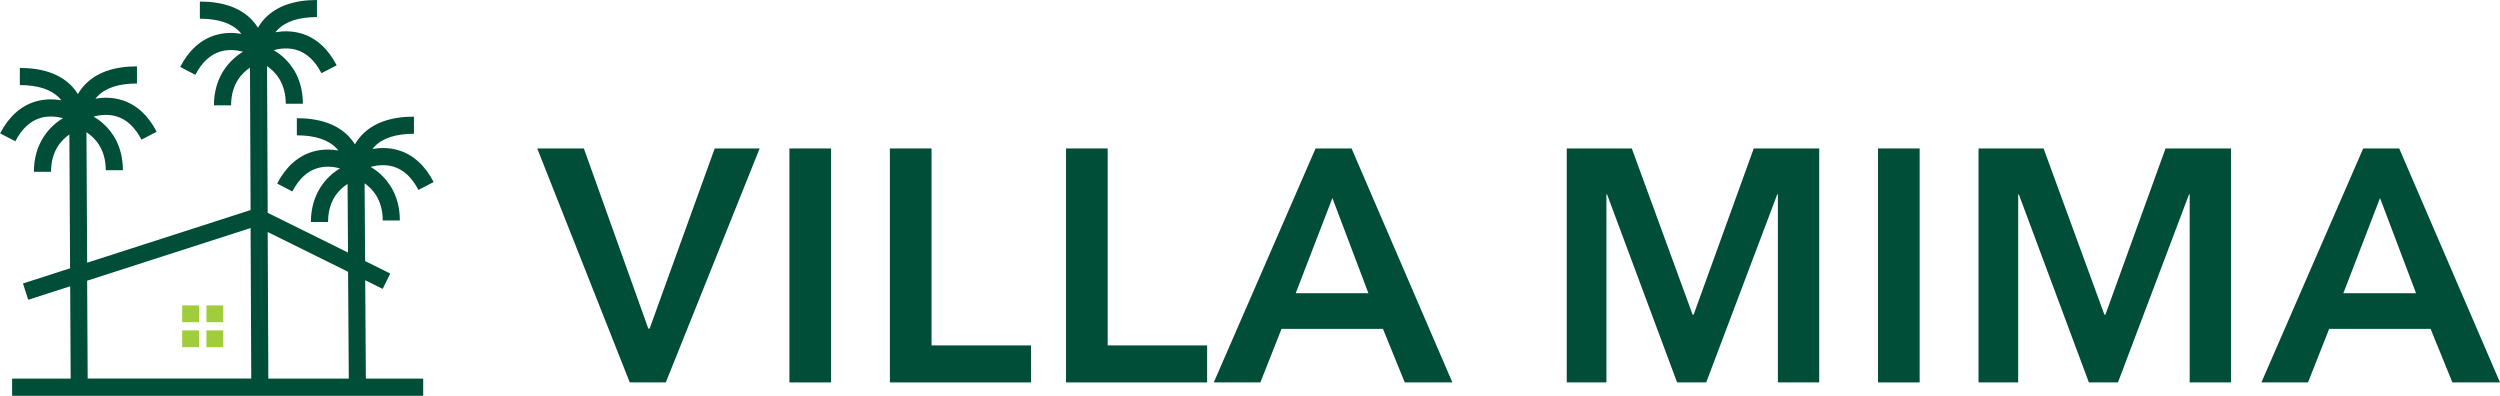
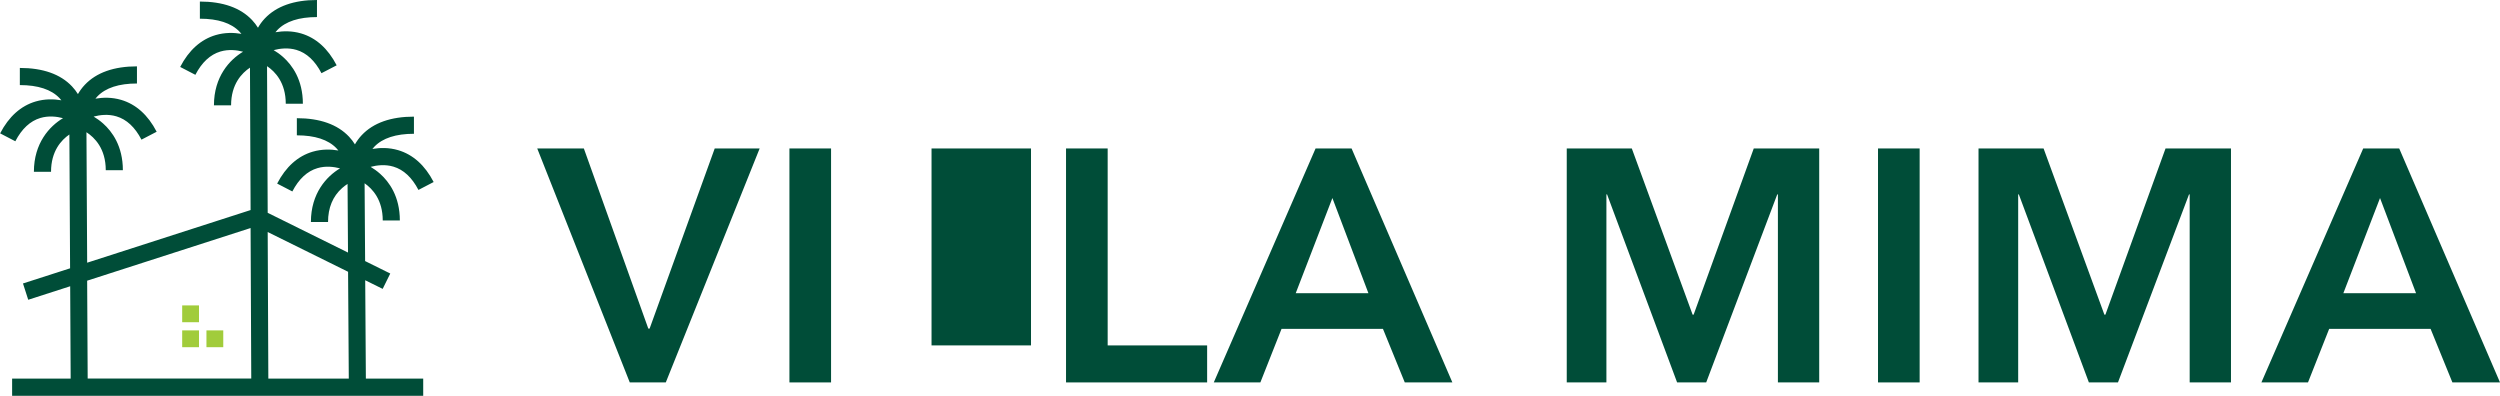
<svg xmlns="http://www.w3.org/2000/svg" viewBox="0 0 771.6 122.13">
  <g id="company_name">
    <path d="M165.82,45.82h14.38l19.89,55.59h.41l20.09-55.59h13.87l-28.97,72.21h-11.12l-28.56-72.21Z" style="fill:#004d38;" />
    <path d="M243.65,45.82h12.85v72.21h-12.85V45.82Z" style="fill:#004d38;" />
-     <path d="M274.66,45.82h12.85v60.79h30.7v11.42h-43.55V45.82Z" style="fill:#004d38;" />
+     <path d="M274.66,45.82h12.85v60.79h30.7v11.42V45.82Z" style="fill:#004d38;" />
    <path d="M329.02,45.82h12.85v60.79h30.7v11.42h-43.55V45.82Z" style="fill:#004d38;" />
    <path d="M406.03,45.82h11.12l31.11,72.21h-14.69l-6.73-16.52h-31.31l-6.53,16.52h-14.38l31.42-72.21ZM422.35,90.5l-11.12-29.38-11.32,29.38h22.44Z" style="fill:#004d38;" />
    <path d="M483.55,45.82h20.09l18.77,51.3h.31l18.56-51.3h20.2v72.21h-12.75v-58.04h-.2l-21.93,58.04h-8.98l-21.62-58.04h-.2v58.04h-12.24V45.82Z" style="fill:#004d38;" />
    <path d="M579.63,45.82h12.85v72.21h-12.85V45.82Z" style="fill:#004d38;" />
    <path d="M610.64,45.82h20.09l18.77,51.3h.31l18.56-51.3h20.2v72.21h-12.75v-58.04h-.2l-21.93,58.04h-8.98l-21.62-58.04h-.2v58.04h-12.24V45.82Z" style="fill:#004d38;" />
    <path d="M729.37,45.82h11.12l31.11,72.21h-14.69l-6.73-16.52h-31.31l-6.53,16.52h-14.38l31.42-72.21ZM745.69,90.5l-11.12-29.38-11.32,29.38h22.44Z" style="fill:#004d38;" />
  </g>
  <g id="LOGO">
    <path d="M82.82,116.85l-.2-45.24,24.81,12.27.22,32.97h-24.83ZM27.06,116.85l-.16-30.22,50.44-16.25.21,46.46H27.06ZM112.73,86.5l5.38,2.66,2.34-4.74-7.76-3.84-.16-24.01c2.47,1.72,5.6,5.13,5.6,11.47h5.28c0-7.43-3.32-11.94-6.1-14.41-1.01-.9-2.02-1.59-2.92-2.13,1.94-.51,4.49-.83,7.03-.07,3.14.93,5.73,3.35,7.73,7.19l4.69-2.44c-2.69-5.18-6.38-8.49-10.97-9.84-2.83-.83-5.59-.77-7.93-.37.19-.24.39-.47.61-.7,2.53-2.64,6.64-3.98,12.21-3.98v-5.29c-7.12,0-12.53,1.92-16.1,5.7-.87.92-1.56,1.89-2.11,2.86-.5-.8-1.1-1.61-1.83-2.38-3.57-3.78-8.99-5.7-16.1-5.7v5.29c5.57,0,9.67,1.34,12.21,3.98.22.23.42.46.61.7-2.34-.4-5.09-.46-7.93.37-4.59,1.35-8.28,4.66-10.97,9.84l4.69,2.43c2-3.85,4.61-6.28,7.77-7.2,2.51-.74,5.02-.43,6.95.07-4.16,2.48-8.99,7.7-8.99,16.55h5.29c0-4.39,1.46-7.91,4.33-10.46.58-.52,1.16-.94,1.69-1.28l.14,21.18-24.79-12.27-.2-45.26c2.5,1.67,5.78,5.1,5.78,11.6h5.28c0-7.43-3.32-11.94-6.1-14.42-1.01-.9-2.02-1.59-2.92-2.13,1.94-.51,4.49-.82,7.03-.07,3.14.93,5.73,3.35,7.73,7.19l4.69-2.43c-2.69-5.18-6.38-8.49-10.97-9.84-2.83-.83-5.59-.77-7.93-.37.19-.24.39-.47.61-.7,2.54-2.64,6.64-3.98,12.21-3.98V0c-7.11,0-12.53,1.92-16.1,5.7-.87.92-1.56,1.89-2.11,2.86-.5-.8-1.1-1.61-1.83-2.38-3.57-3.78-8.99-5.7-16.1-5.7v5.29c5.57,0,9.67,1.34,12.21,3.98.22.23.42.47.61.7-2.34-.4-5.09-.46-7.93.37-4.59,1.35-8.28,4.66-10.97,9.84l4.69,2.43c1.99-3.84,4.59-6.26,7.73-7.19,2.53-.75,5.06-.45,6.99.06-4.16,2.48-8.99,7.7-8.99,16.55h5.29c0-6.54,3.33-9.97,5.83-11.63l.19,43.95-50.44,16.25-.22-40.27c2.52,1.63,5.96,5.06,5.96,11.71h5.28c0-7.43-3.32-11.94-6.1-14.41-1.01-.9-2.02-1.59-2.92-2.13,1.94-.52,4.49-.83,7.03-.07,3.14.93,5.74,3.35,7.73,7.19l4.69-2.44c-2.69-5.18-6.38-8.49-10.97-9.84-2.83-.83-5.59-.77-7.93-.37.19-.24.39-.47.61-.7,2.54-2.64,6.64-3.98,12.21-3.98v-5.29c-7.12,0-12.53,1.92-16.1,5.7-.87.92-1.56,1.89-2.12,2.86-.5-.8-1.1-1.61-1.83-2.38-3.57-3.78-8.99-5.69-16.1-5.69v5.29c5.6,0,9.73,1.36,12.26,4.04.2.21.39.43.56.65-2.34-.4-5.09-.46-7.93.37-4.59,1.35-8.28,4.66-10.97,9.84l4.69,2.44c1.99-3.84,4.59-6.26,7.73-7.19,2.53-.75,5.06-.45,6.99.06-4.16,2.48-8.99,7.7-8.99,16.55h5.29c0-6.39,3.18-9.81,5.66-11.51l.22,41.3-14.54,4.68,1.62,5.03,12.95-4.17.15,28.51H3.74v5.29h126.88v-5.29h-17.7l-.2-30.34h0Z" style="fill:#004d38;" />
    <polygon points="63.72 107.16 68.91 107.16 68.91 101.97 63.72 101.97 63.72 107.16 63.72 107.16" style="fill:#a1cc3b;" />
    <polygon points="56.23 107.16 61.42 107.16 61.42 101.97 56.23 101.97 56.23 107.16 56.23 107.16" style="fill:#a1cc3b;" />
-     <polygon points="63.72 99.45 68.91 99.45 68.91 94.26 63.72 94.26 63.72 99.45 63.72 99.45" style="fill:#a1cc3b;" />
    <polygon points="56.23 99.45 61.42 99.45 61.42 94.26 56.23 94.26 56.23 99.45 56.23 99.45" style="fill:#a1cc3b;" />
  </g>
</svg>